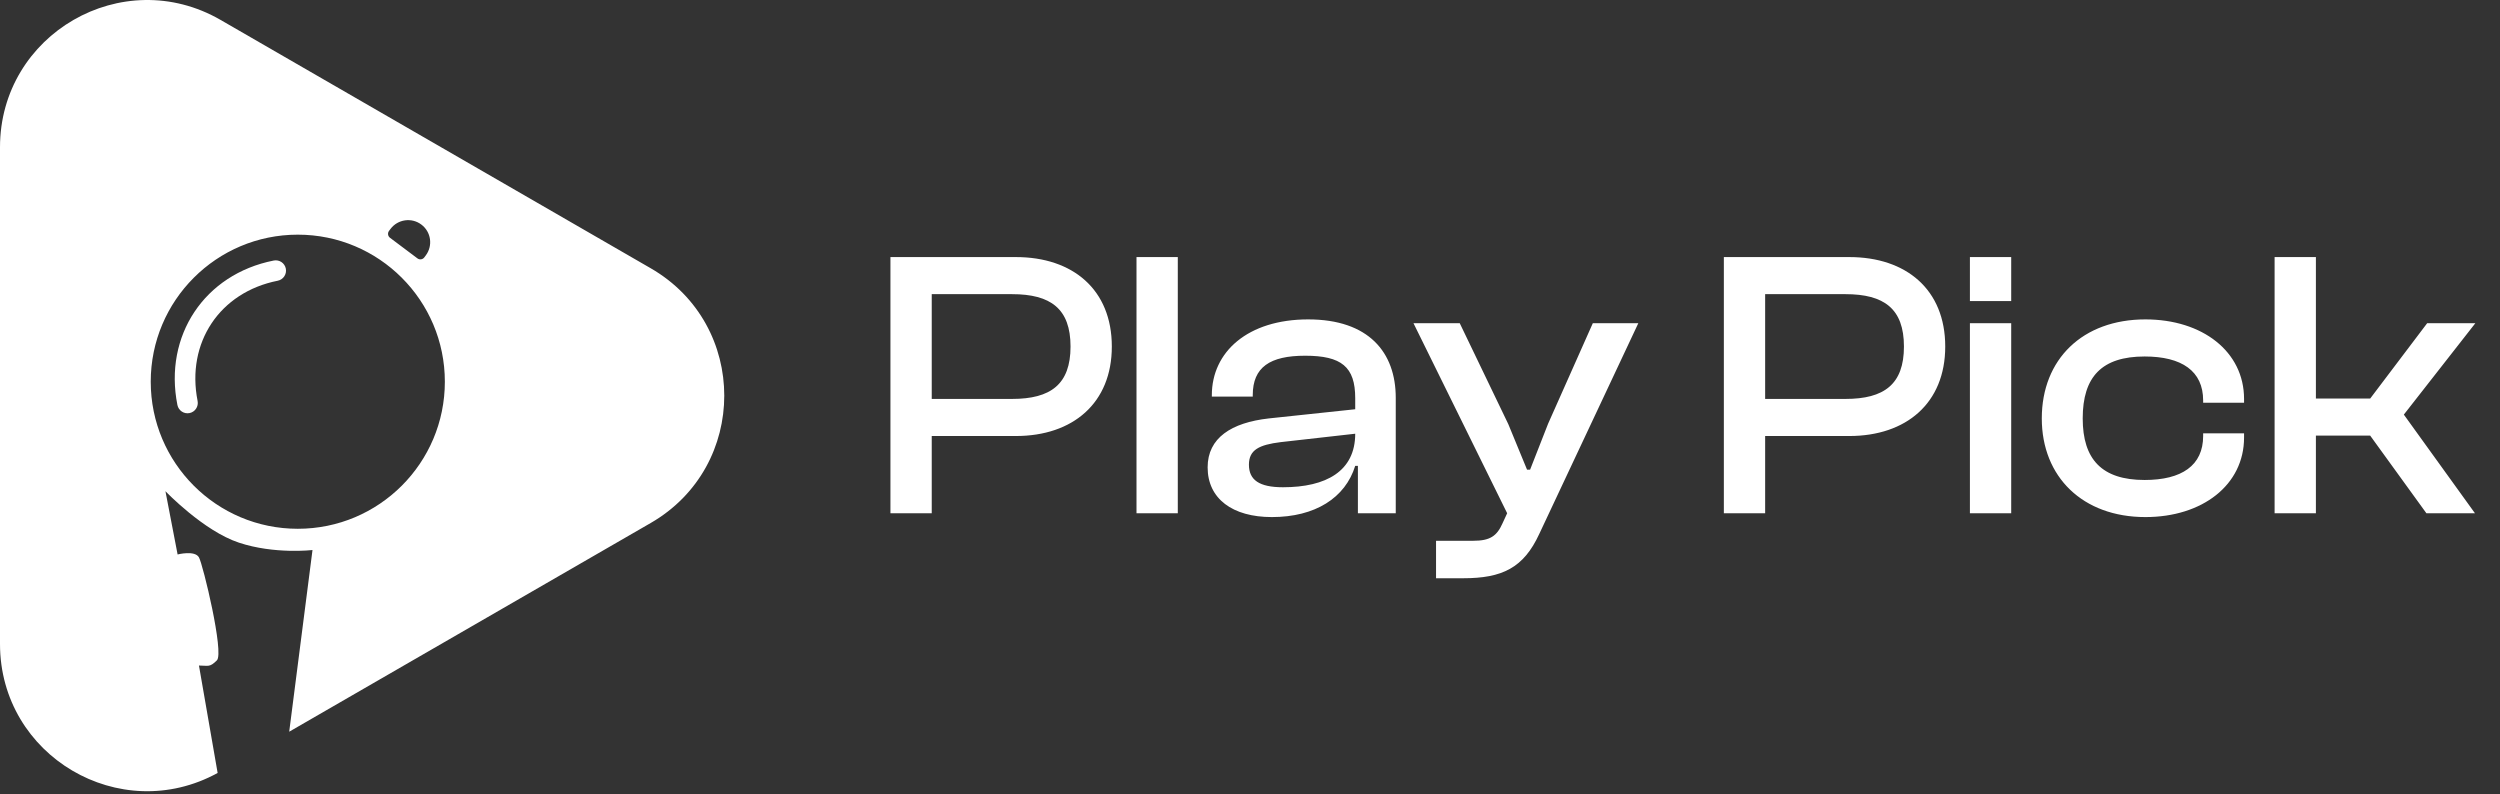
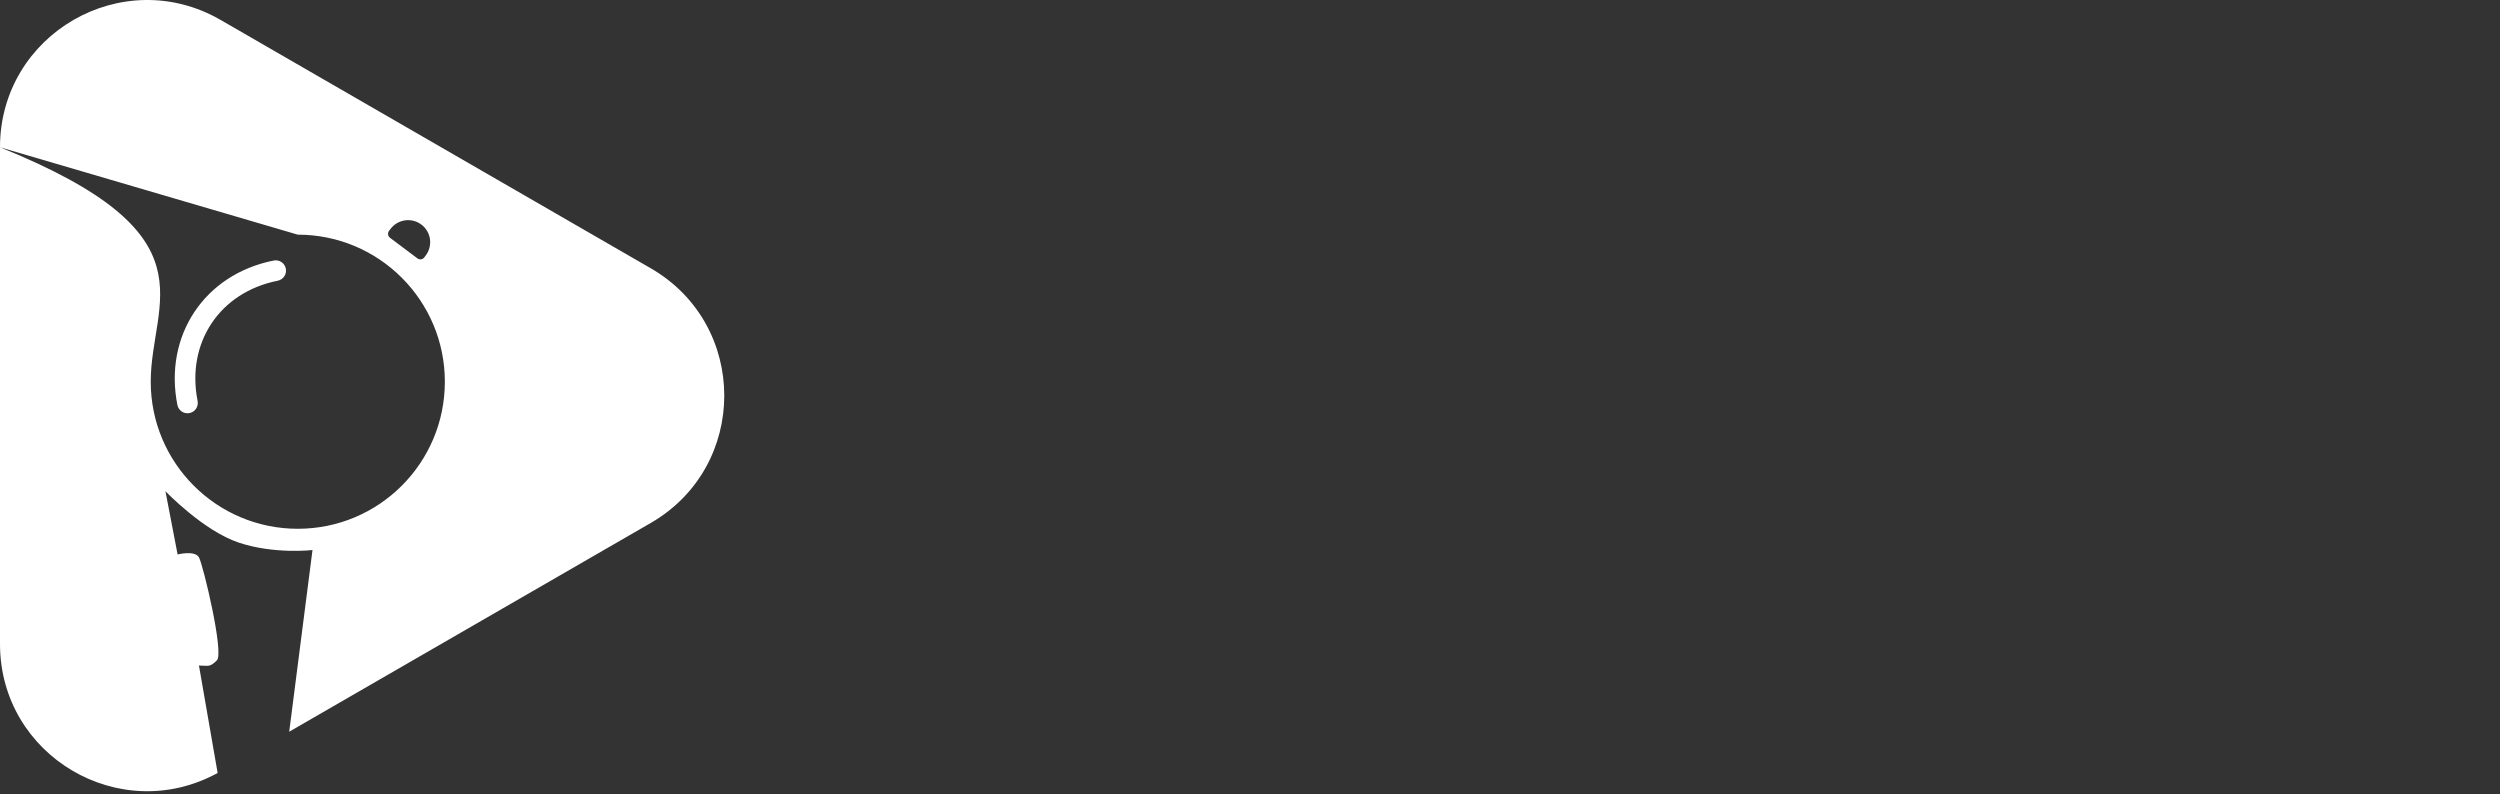
<svg xmlns="http://www.w3.org/2000/svg" width="170" height="54" viewBox="0 0 170 54" fill="none">
  <rect x="0" y="0" width="170" height="54" fill="#333333" stroke="none" />
-   <path d="M0 10.015C0 2.317 8.333 -2.494 15 1.355L44.25 18.242C50.917 22.091 50.917 31.713 44.25 35.563L19.666 49.756L21.25 37.402C21.239 37.404 18.666 37.703 16.25 36.902C13.839 36.104 11.273 33.426 11.25 33.402L12.077 37.704C12.085 37.702 13.251 37.404 13.529 37.902C13.809 38.403 15.25 44.402 14.75 44.902C14.25 45.402 14.164 45.256 13.529 45.256L14.799 52.561C8.167 56.201 4.18613e-05 51.411 0 43.79V10.015ZM20.25 15.957C14.727 15.957 10.25 20.434 10.25 25.957C10.25 31.48 14.727 35.957 20.25 35.957C25.773 35.957 30.25 31.48 30.25 25.957C30.25 20.434 25.773 15.957 20.25 15.957ZM18.614 17.716C18.993 17.641 19.361 17.888 19.436 18.267C19.511 18.645 19.265 19.014 18.887 19.089C14.935 19.872 12.653 23.309 13.437 27.267C13.511 27.646 13.265 28.015 12.886 28.09C12.507 28.165 12.139 27.918 12.063 27.539C11.131 22.829 13.898 18.65 18.614 17.716ZM28.653 15.271C27.991 14.773 27.05 14.907 26.553 15.569L26.453 15.702C26.343 15.849 26.372 16.058 26.52 16.169L28.386 17.57C28.533 17.681 28.741 17.651 28.852 17.504L28.952 17.37C29.449 16.708 29.316 15.768 28.653 15.271Z" fill="white" />
-   <path d="M63.358 34.901H60.55V17.481H69.078C72.952 17.481 75.604 19.691 75.604 23.565C75.604 27.413 72.952 29.649 69.078 29.649H63.358V34.901ZM68.818 20.003H63.358V27.127H68.818C71.444 27.127 72.796 26.139 72.796 23.565C72.796 20.991 71.444 20.003 68.818 20.003ZM80.09 34.901H77.282V17.481H80.09V34.901ZM86.487 35.161C83.809 35.161 82.119 33.913 82.119 31.781C82.119 29.779 83.731 28.739 86.279 28.453L92.155 27.829V27.075C92.155 24.943 91.219 24.189 88.749 24.189C86.357 24.189 85.187 24.969 85.187 26.867V26.971H82.405V26.867C82.405 23.929 84.849 21.719 88.957 21.719C93.065 21.719 94.911 23.955 94.911 27.049V34.901H92.337V31.677H92.155C91.479 33.861 89.425 35.161 86.487 35.161ZM84.927 31.599C84.927 32.639 85.629 33.133 87.241 33.133C90.179 33.133 92.155 32.041 92.155 29.493L87.085 30.065C85.629 30.247 84.927 30.585 84.927 31.599ZM99.497 39.321H97.651V36.773H100.173C101.317 36.773 101.785 36.461 102.175 35.577L102.487 34.901L96.117 21.979H99.263L102.565 28.843L103.839 31.937H104.047L105.269 28.817L108.311 21.979H111.405L104.671 36.305C103.605 38.619 102.149 39.321 99.497 39.321ZM120.03 34.901H117.222V17.481H125.75C129.624 17.481 132.276 19.691 132.276 23.565C132.276 27.413 129.624 29.649 125.75 29.649H120.03V34.901ZM125.49 20.003H120.03V27.127H125.49C128.116 27.127 129.468 26.139 129.468 23.565C129.468 20.991 128.116 20.003 125.49 20.003ZM136.762 20.471H133.954V17.481H136.762V20.471ZM136.762 34.901H133.954V21.979H136.762V34.901ZM145.888 35.161C141.624 35.161 138.842 32.431 138.842 28.453C138.842 24.423 141.624 21.719 145.888 21.719C149.762 21.719 152.596 23.903 152.596 27.127V27.387H149.814V27.231C149.814 25.229 148.358 24.241 145.836 24.241C142.924 24.241 141.624 25.619 141.624 28.453C141.624 31.235 142.924 32.639 145.836 32.639C148.358 32.639 149.814 31.651 149.814 29.649V29.467H152.596V29.753C152.596 32.977 149.762 35.161 145.888 35.161ZM157.481 34.901H154.673V17.481H157.481V27.101H161.173L165.047 21.979H168.323L163.461 28.193L168.297 34.901H164.995L161.173 29.623H157.481V34.901Z" fill="white" />
+   <path d="M0 10.015C0 2.317 8.333 -2.494 15 1.355L44.25 18.242C50.917 22.091 50.917 31.713 44.25 35.563L19.666 49.756L21.25 37.402C21.239 37.404 18.666 37.703 16.25 36.902C13.839 36.104 11.273 33.426 11.25 33.402L12.077 37.704C12.085 37.702 13.251 37.404 13.529 37.902C13.809 38.403 15.25 44.402 14.75 44.902C14.25 45.402 14.164 45.256 13.529 45.256L14.799 52.561C8.167 56.201 4.18613e-05 51.411 0 43.79V10.015ZC14.727 15.957 10.25 20.434 10.25 25.957C10.25 31.48 14.727 35.957 20.25 35.957C25.773 35.957 30.25 31.48 30.25 25.957C30.25 20.434 25.773 15.957 20.25 15.957ZM18.614 17.716C18.993 17.641 19.361 17.888 19.436 18.267C19.511 18.645 19.265 19.014 18.887 19.089C14.935 19.872 12.653 23.309 13.437 27.267C13.511 27.646 13.265 28.015 12.886 28.09C12.507 28.165 12.139 27.918 12.063 27.539C11.131 22.829 13.898 18.65 18.614 17.716ZM28.653 15.271C27.991 14.773 27.05 14.907 26.553 15.569L26.453 15.702C26.343 15.849 26.372 16.058 26.52 16.169L28.386 17.57C28.533 17.681 28.741 17.651 28.852 17.504L28.952 17.37C29.449 16.708 29.316 15.768 28.653 15.271Z" fill="white" />
</svg>